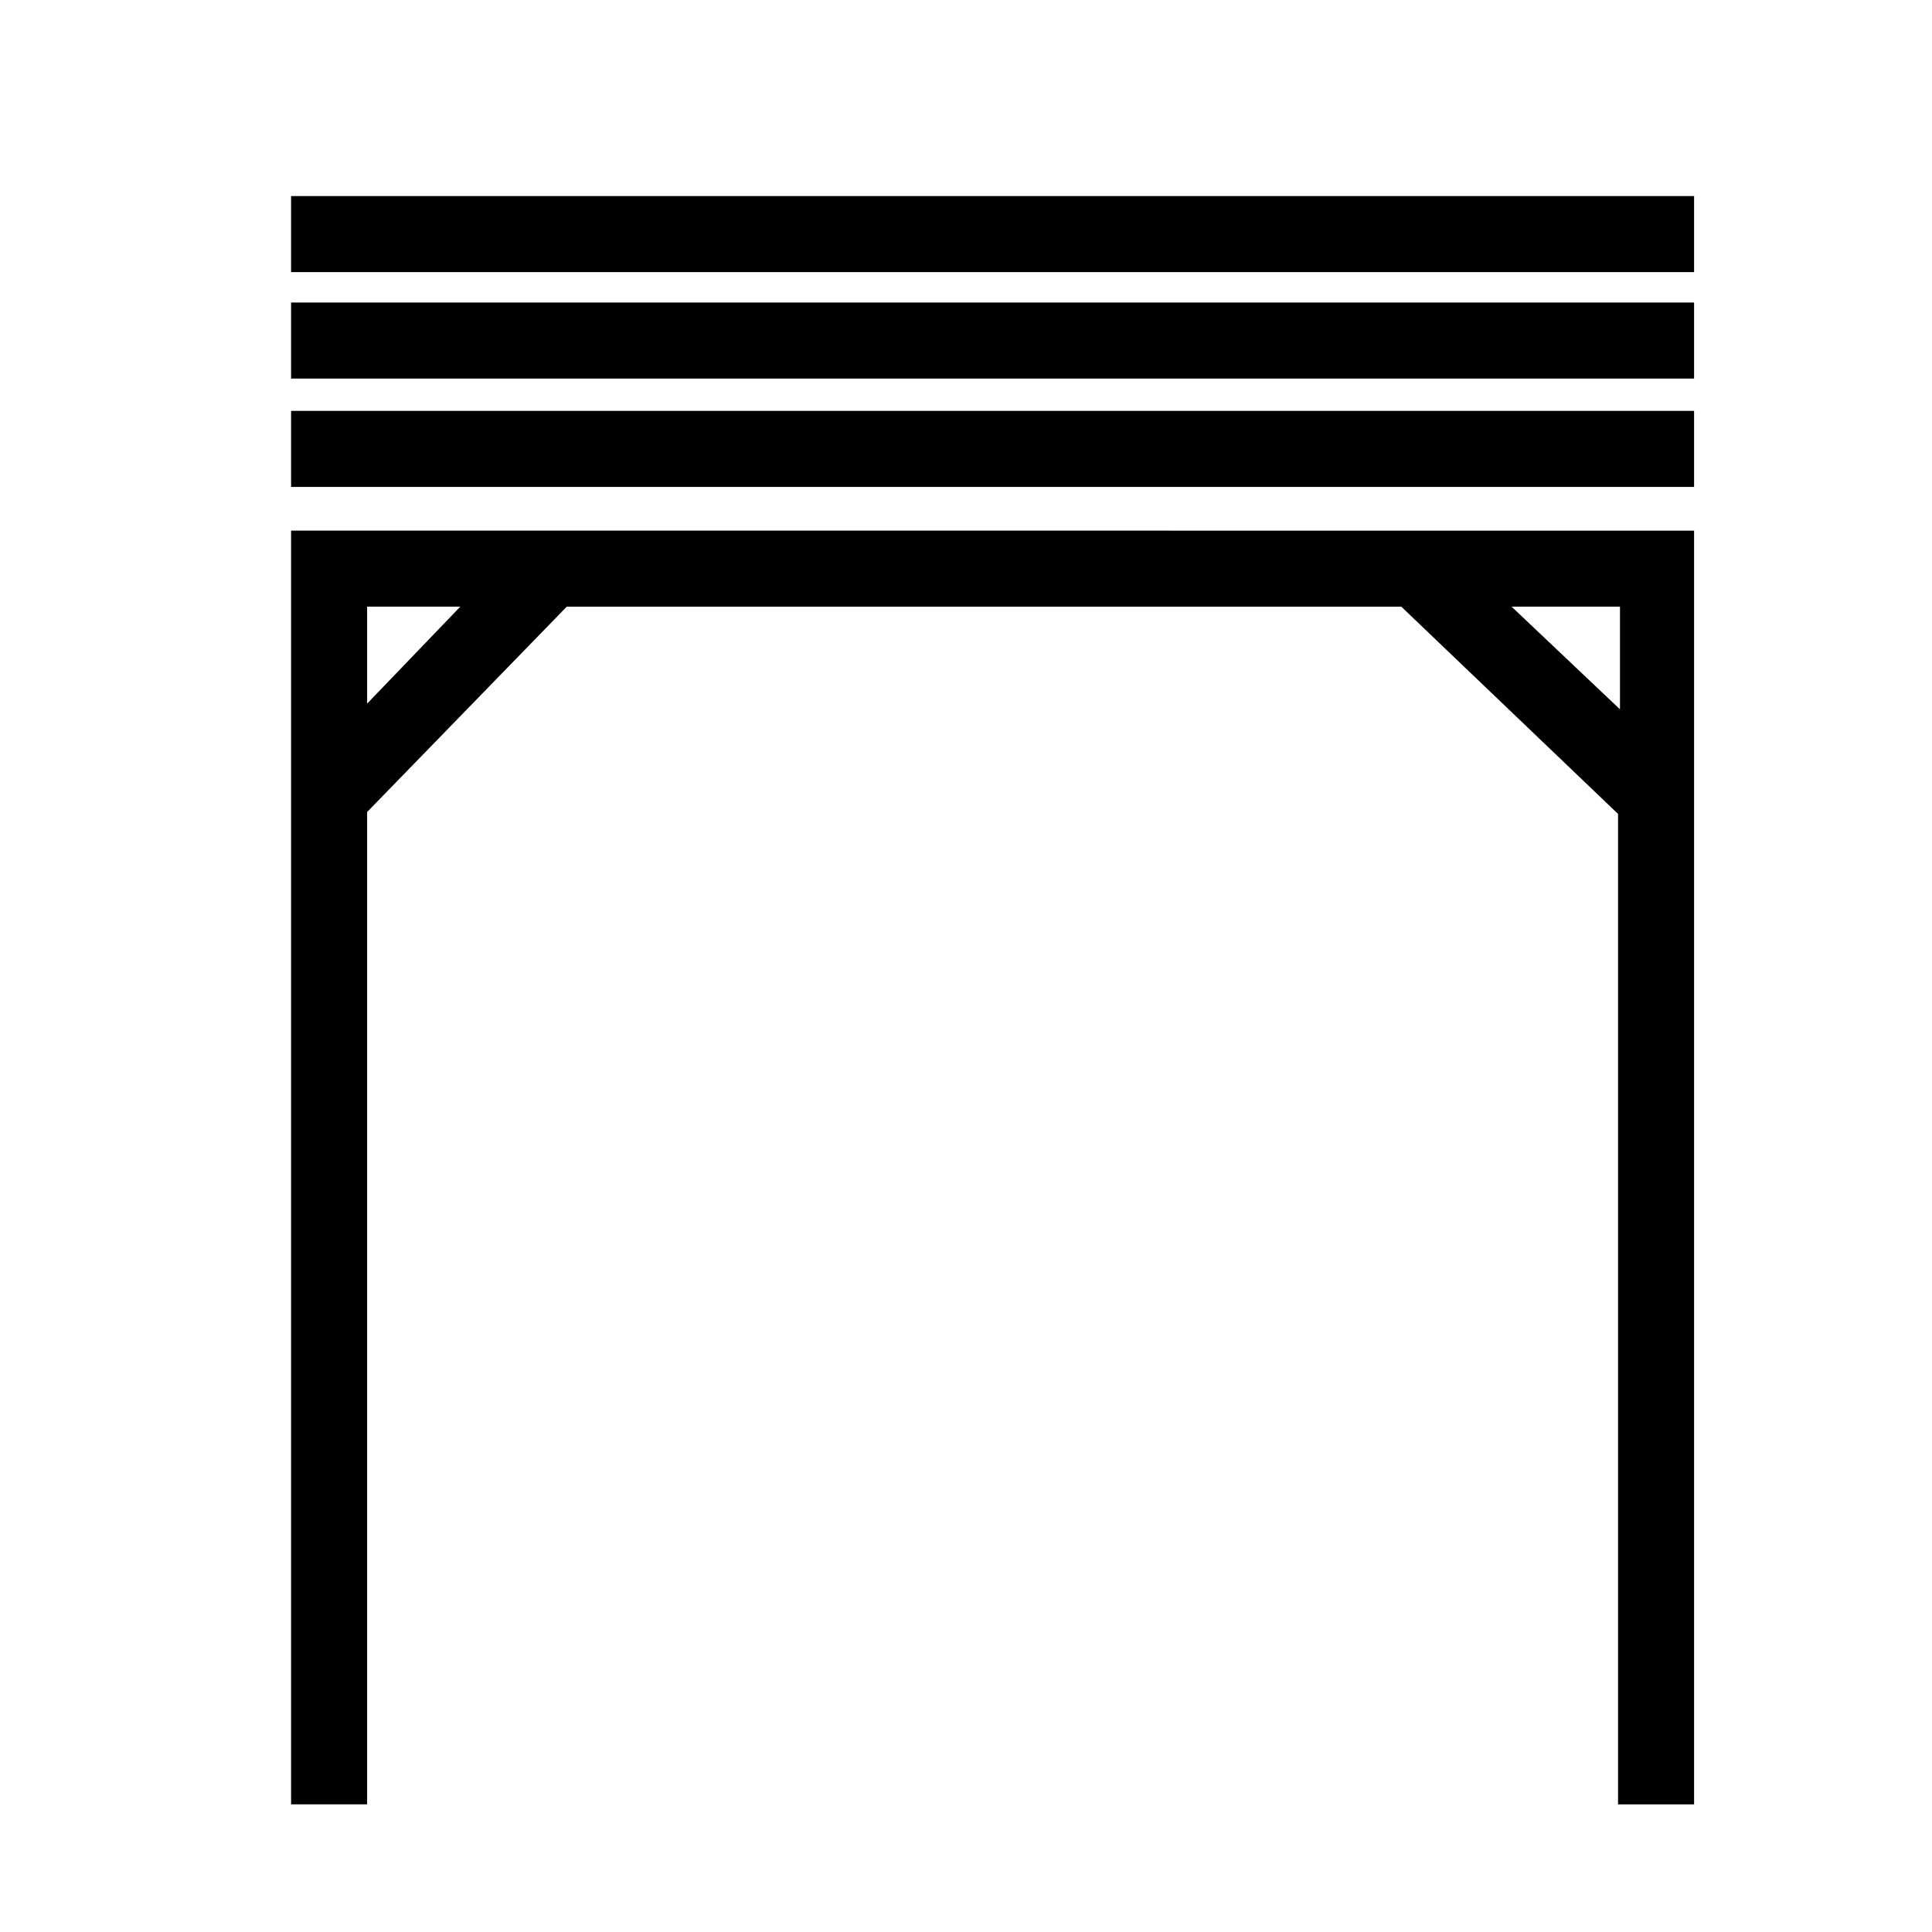
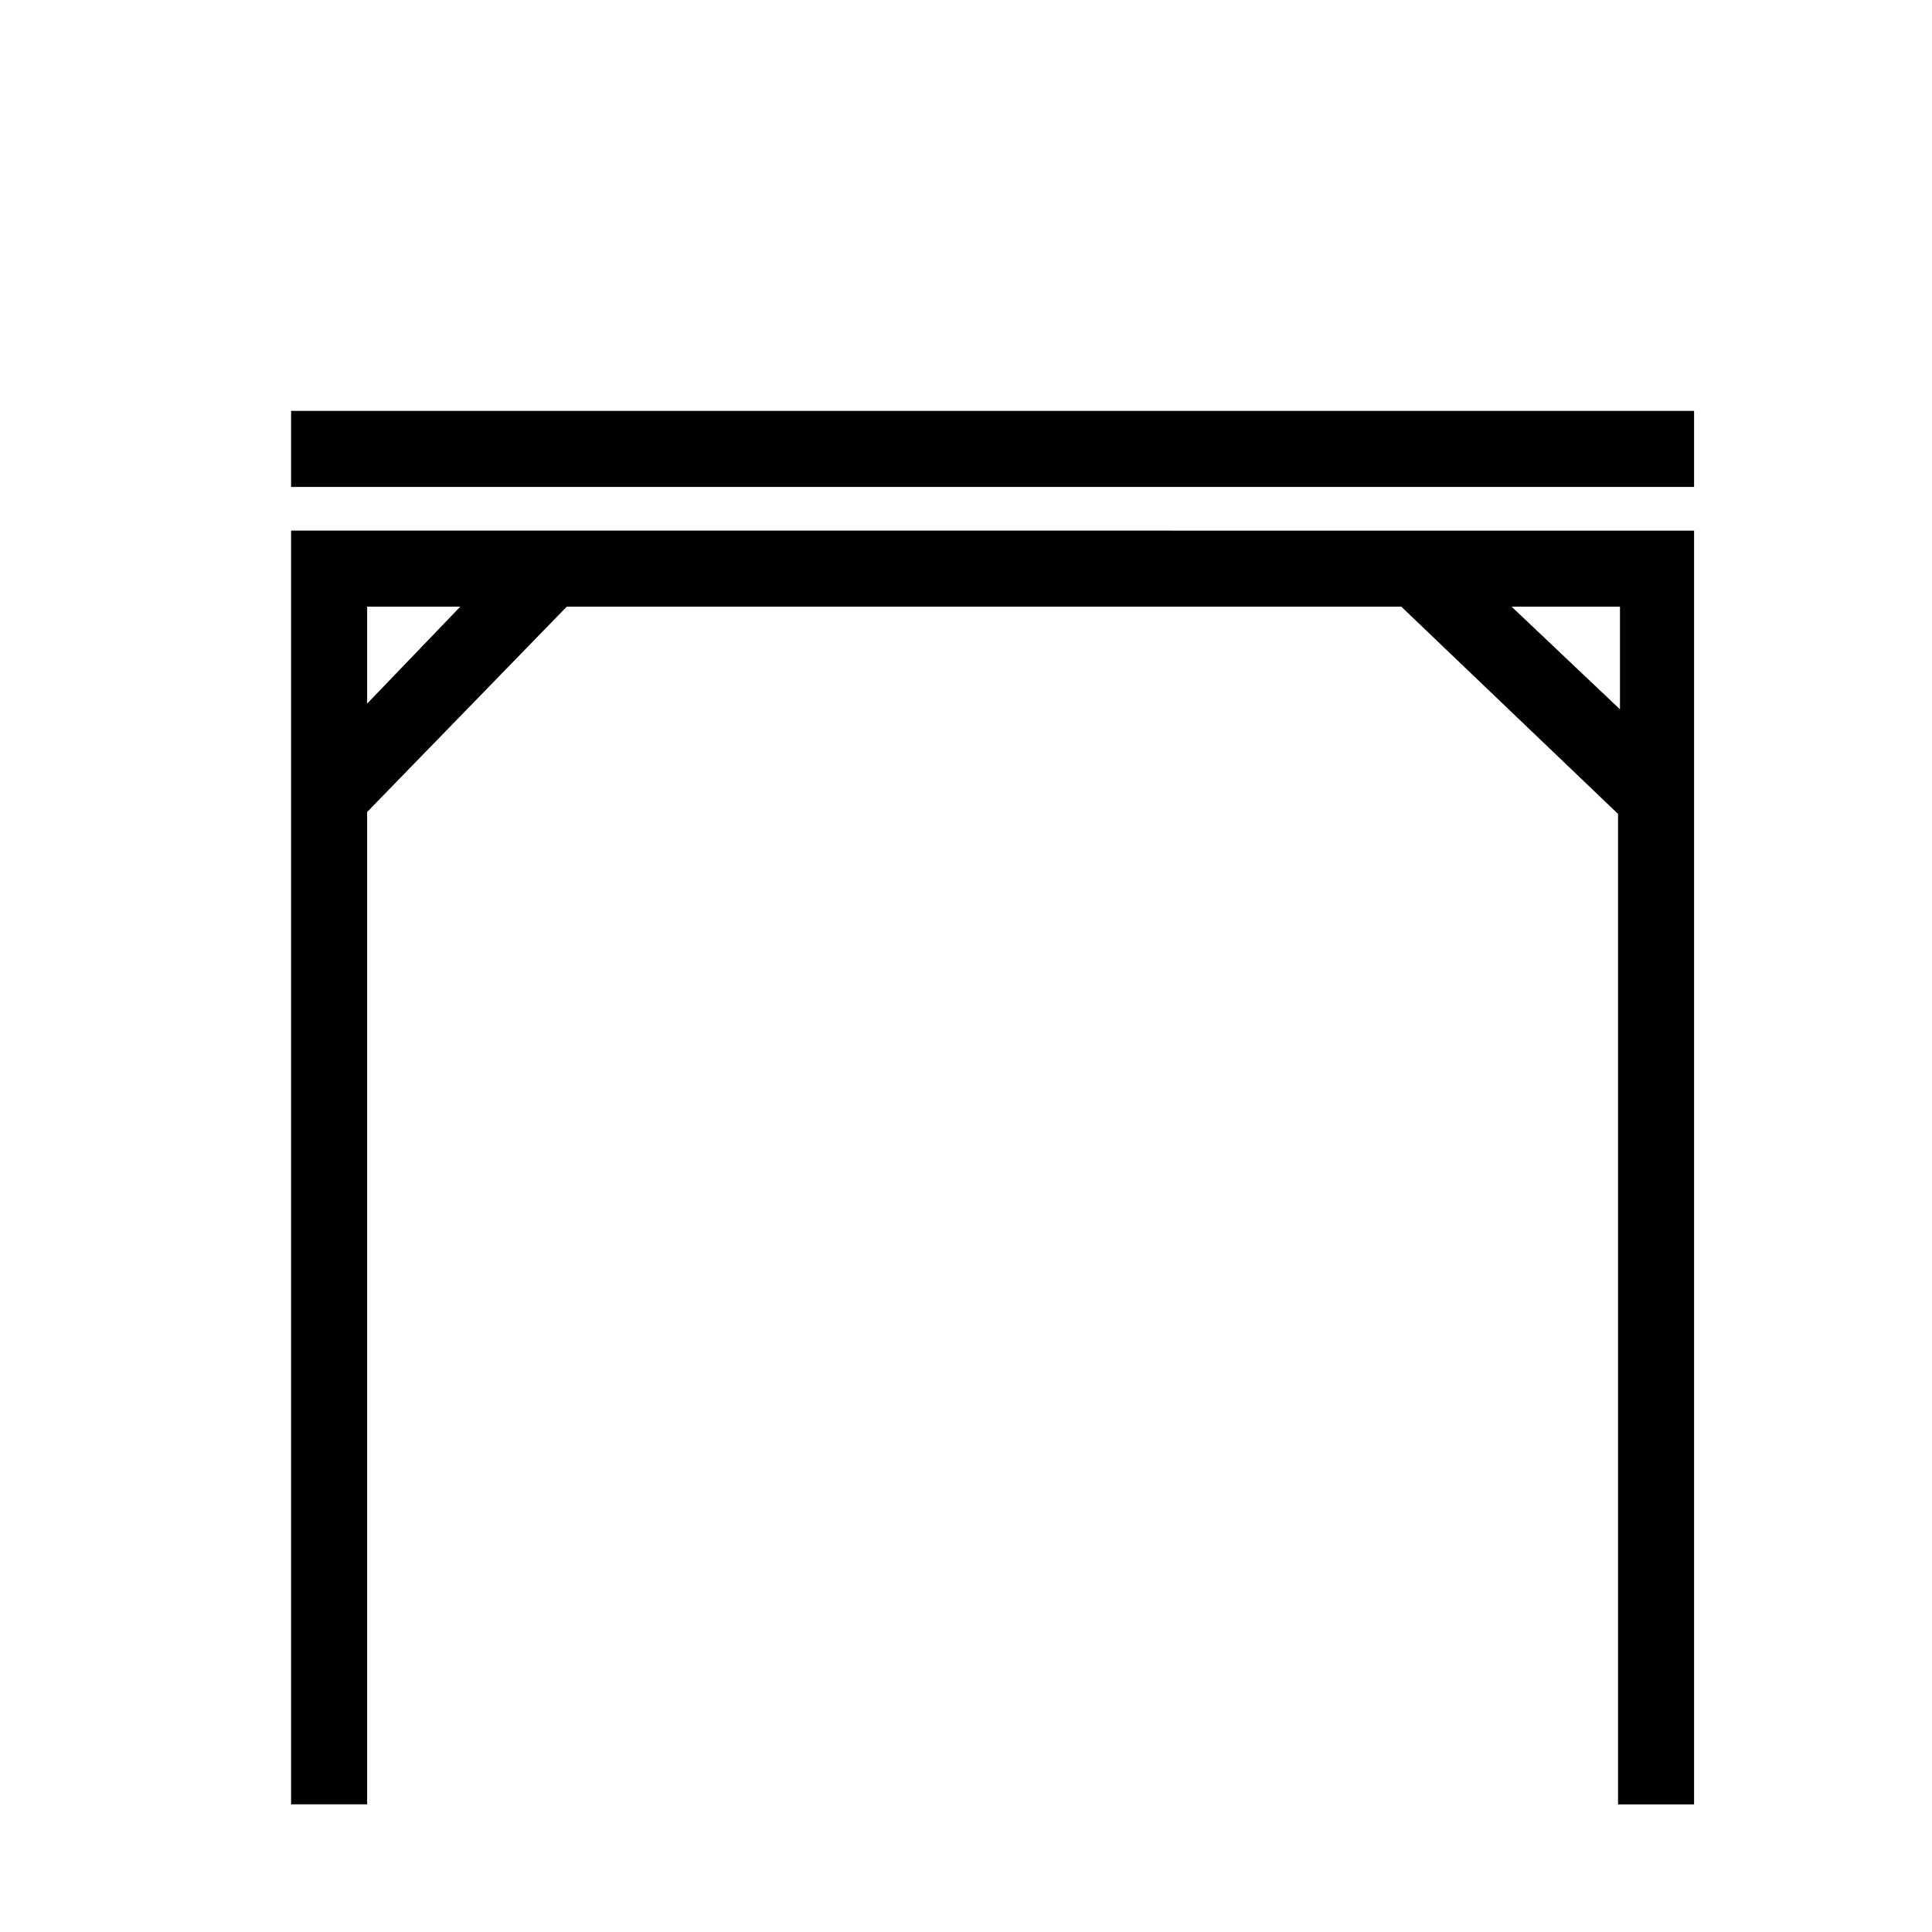
<svg xmlns="http://www.w3.org/2000/svg" fill="#000000" width="800px" height="800px" version="1.1" viewBox="144 144 512 512">
  <g>
-     <path d="m221.14 195.96h371.81v20.152h-371.81z" />
-     <path d="m221.14 224.17h371.81v20.152h-371.81z" />
    <path d="m221.14 252.89h371.81v20.152h-371.81z" />
    <path d="m221.14 284.62v337.55h20.152v-262.98l52.902-54.414h221.17l57.434 54.918v262.48h20.152v-337.55zm20.152 45.848v-25.695h24.688zm303.3-25.695h28.719v27.207z" />
  </g>
</svg>